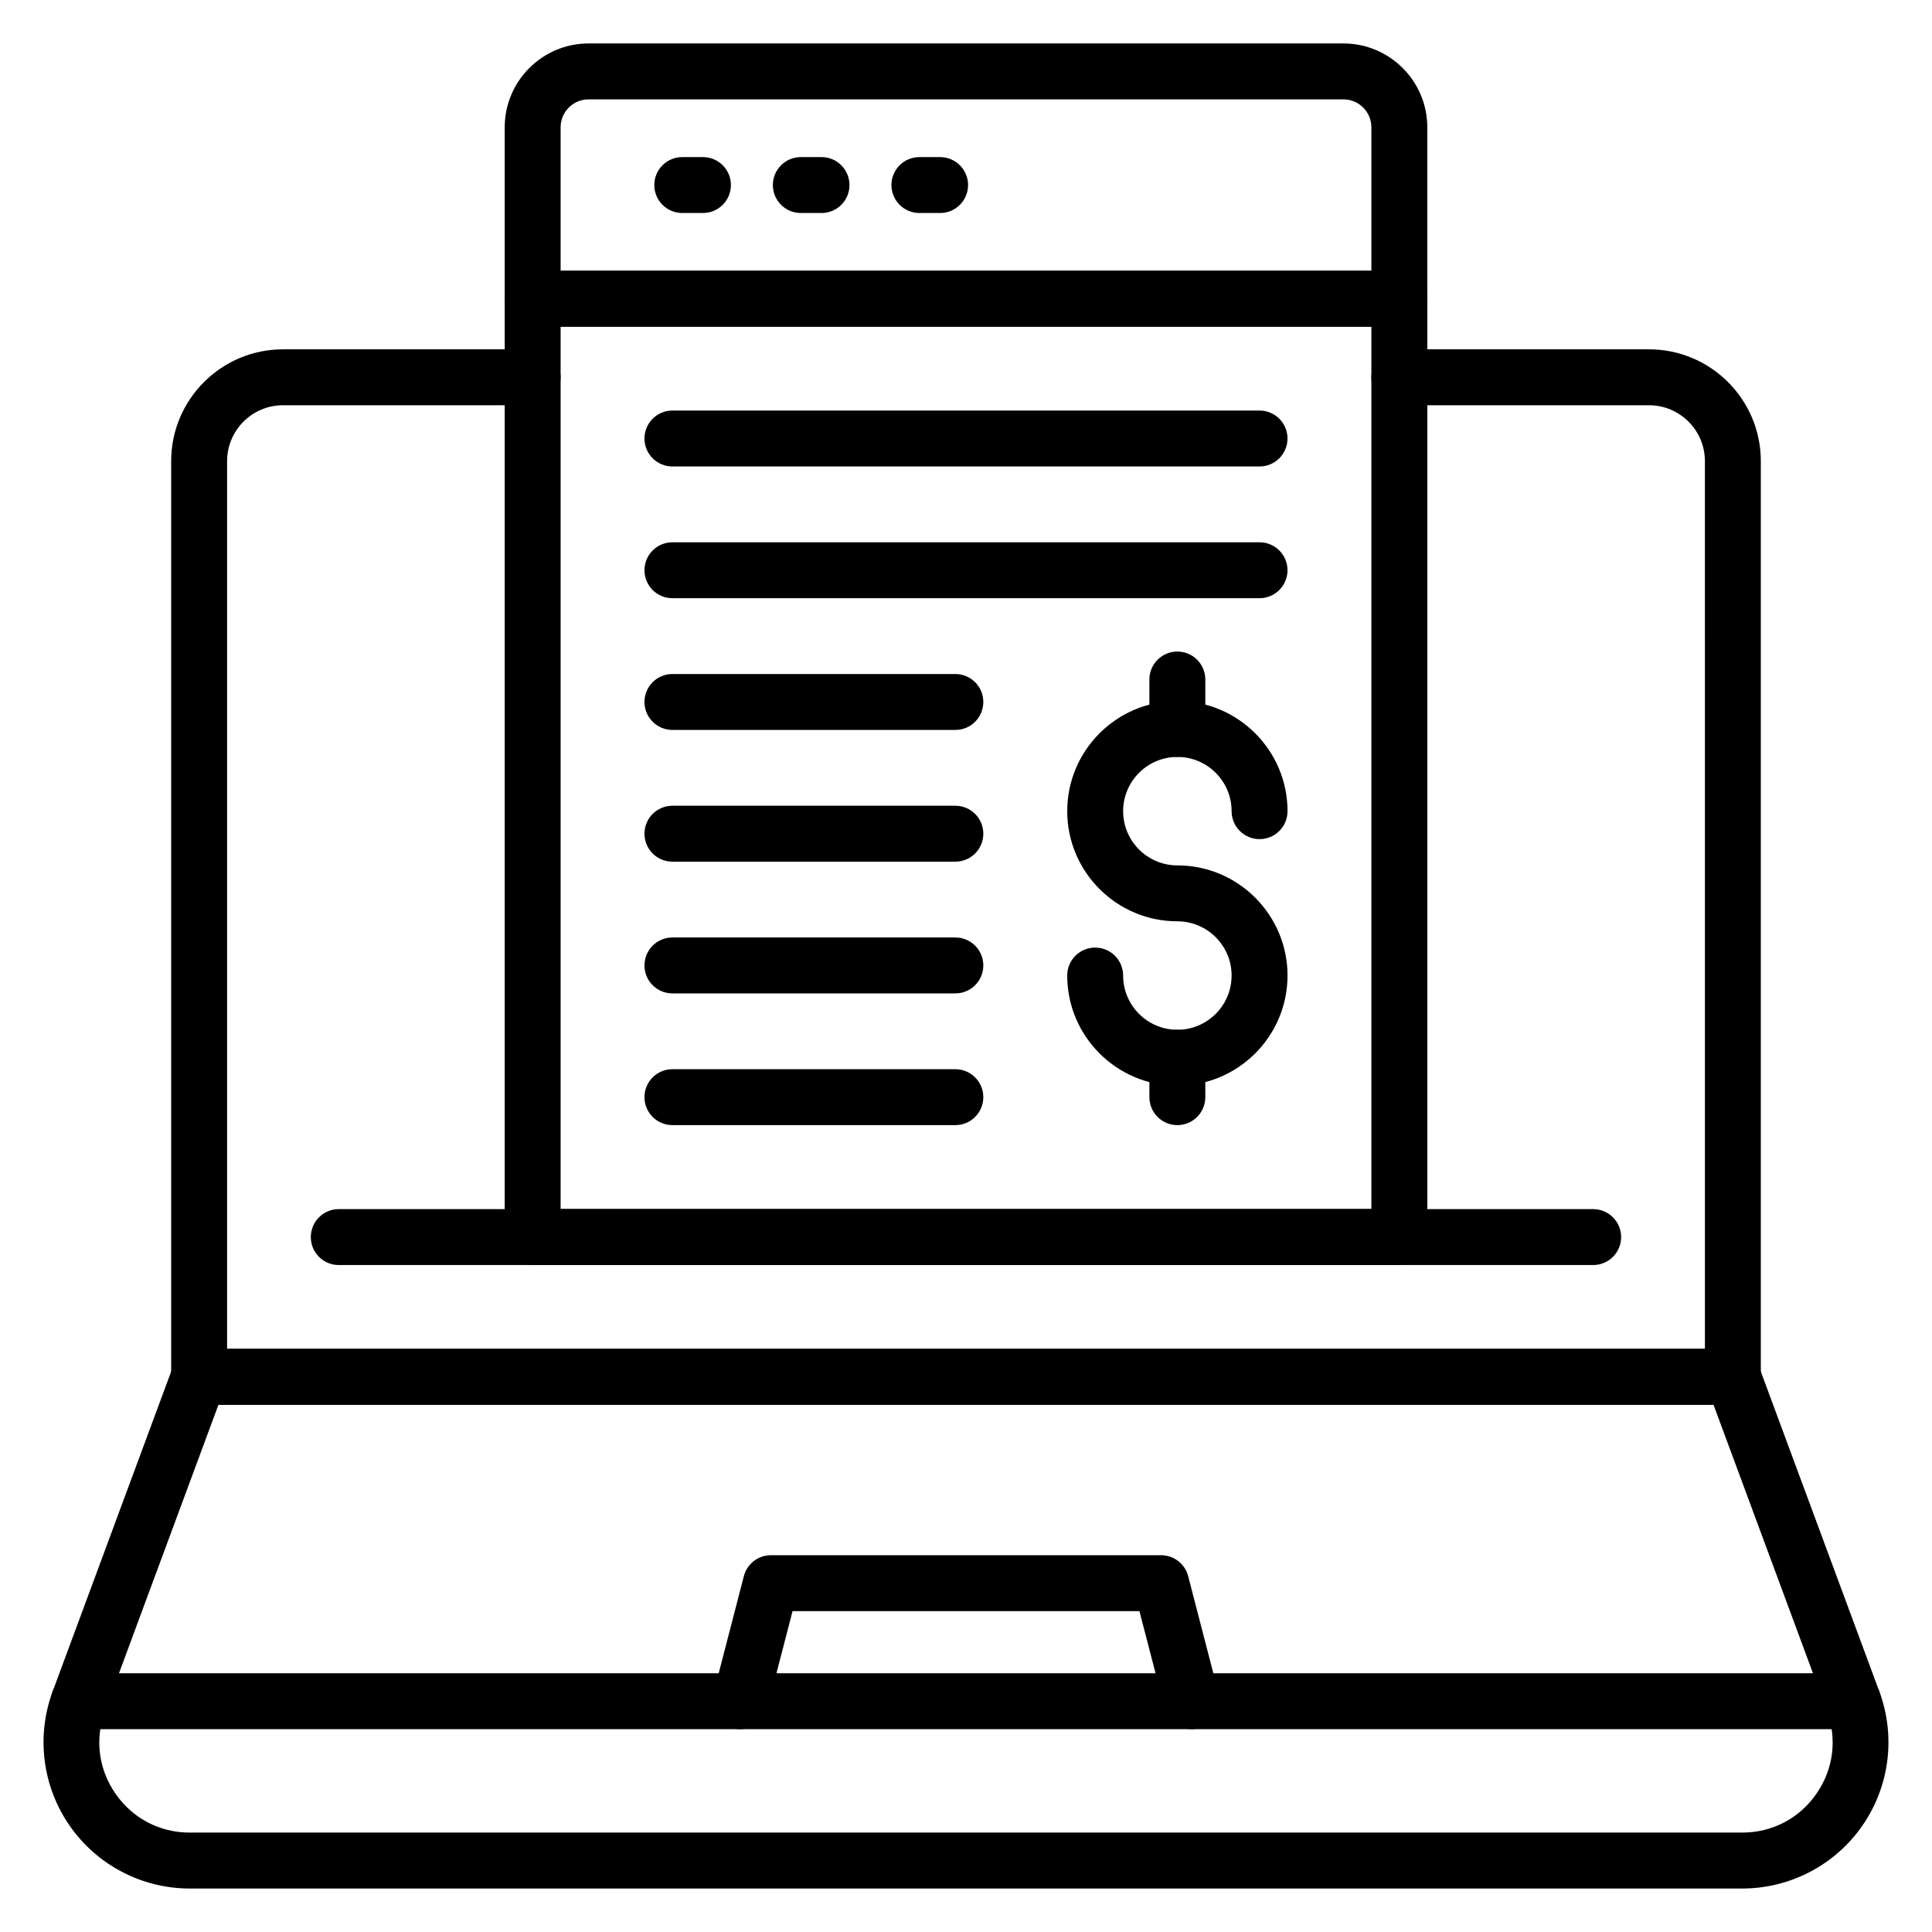
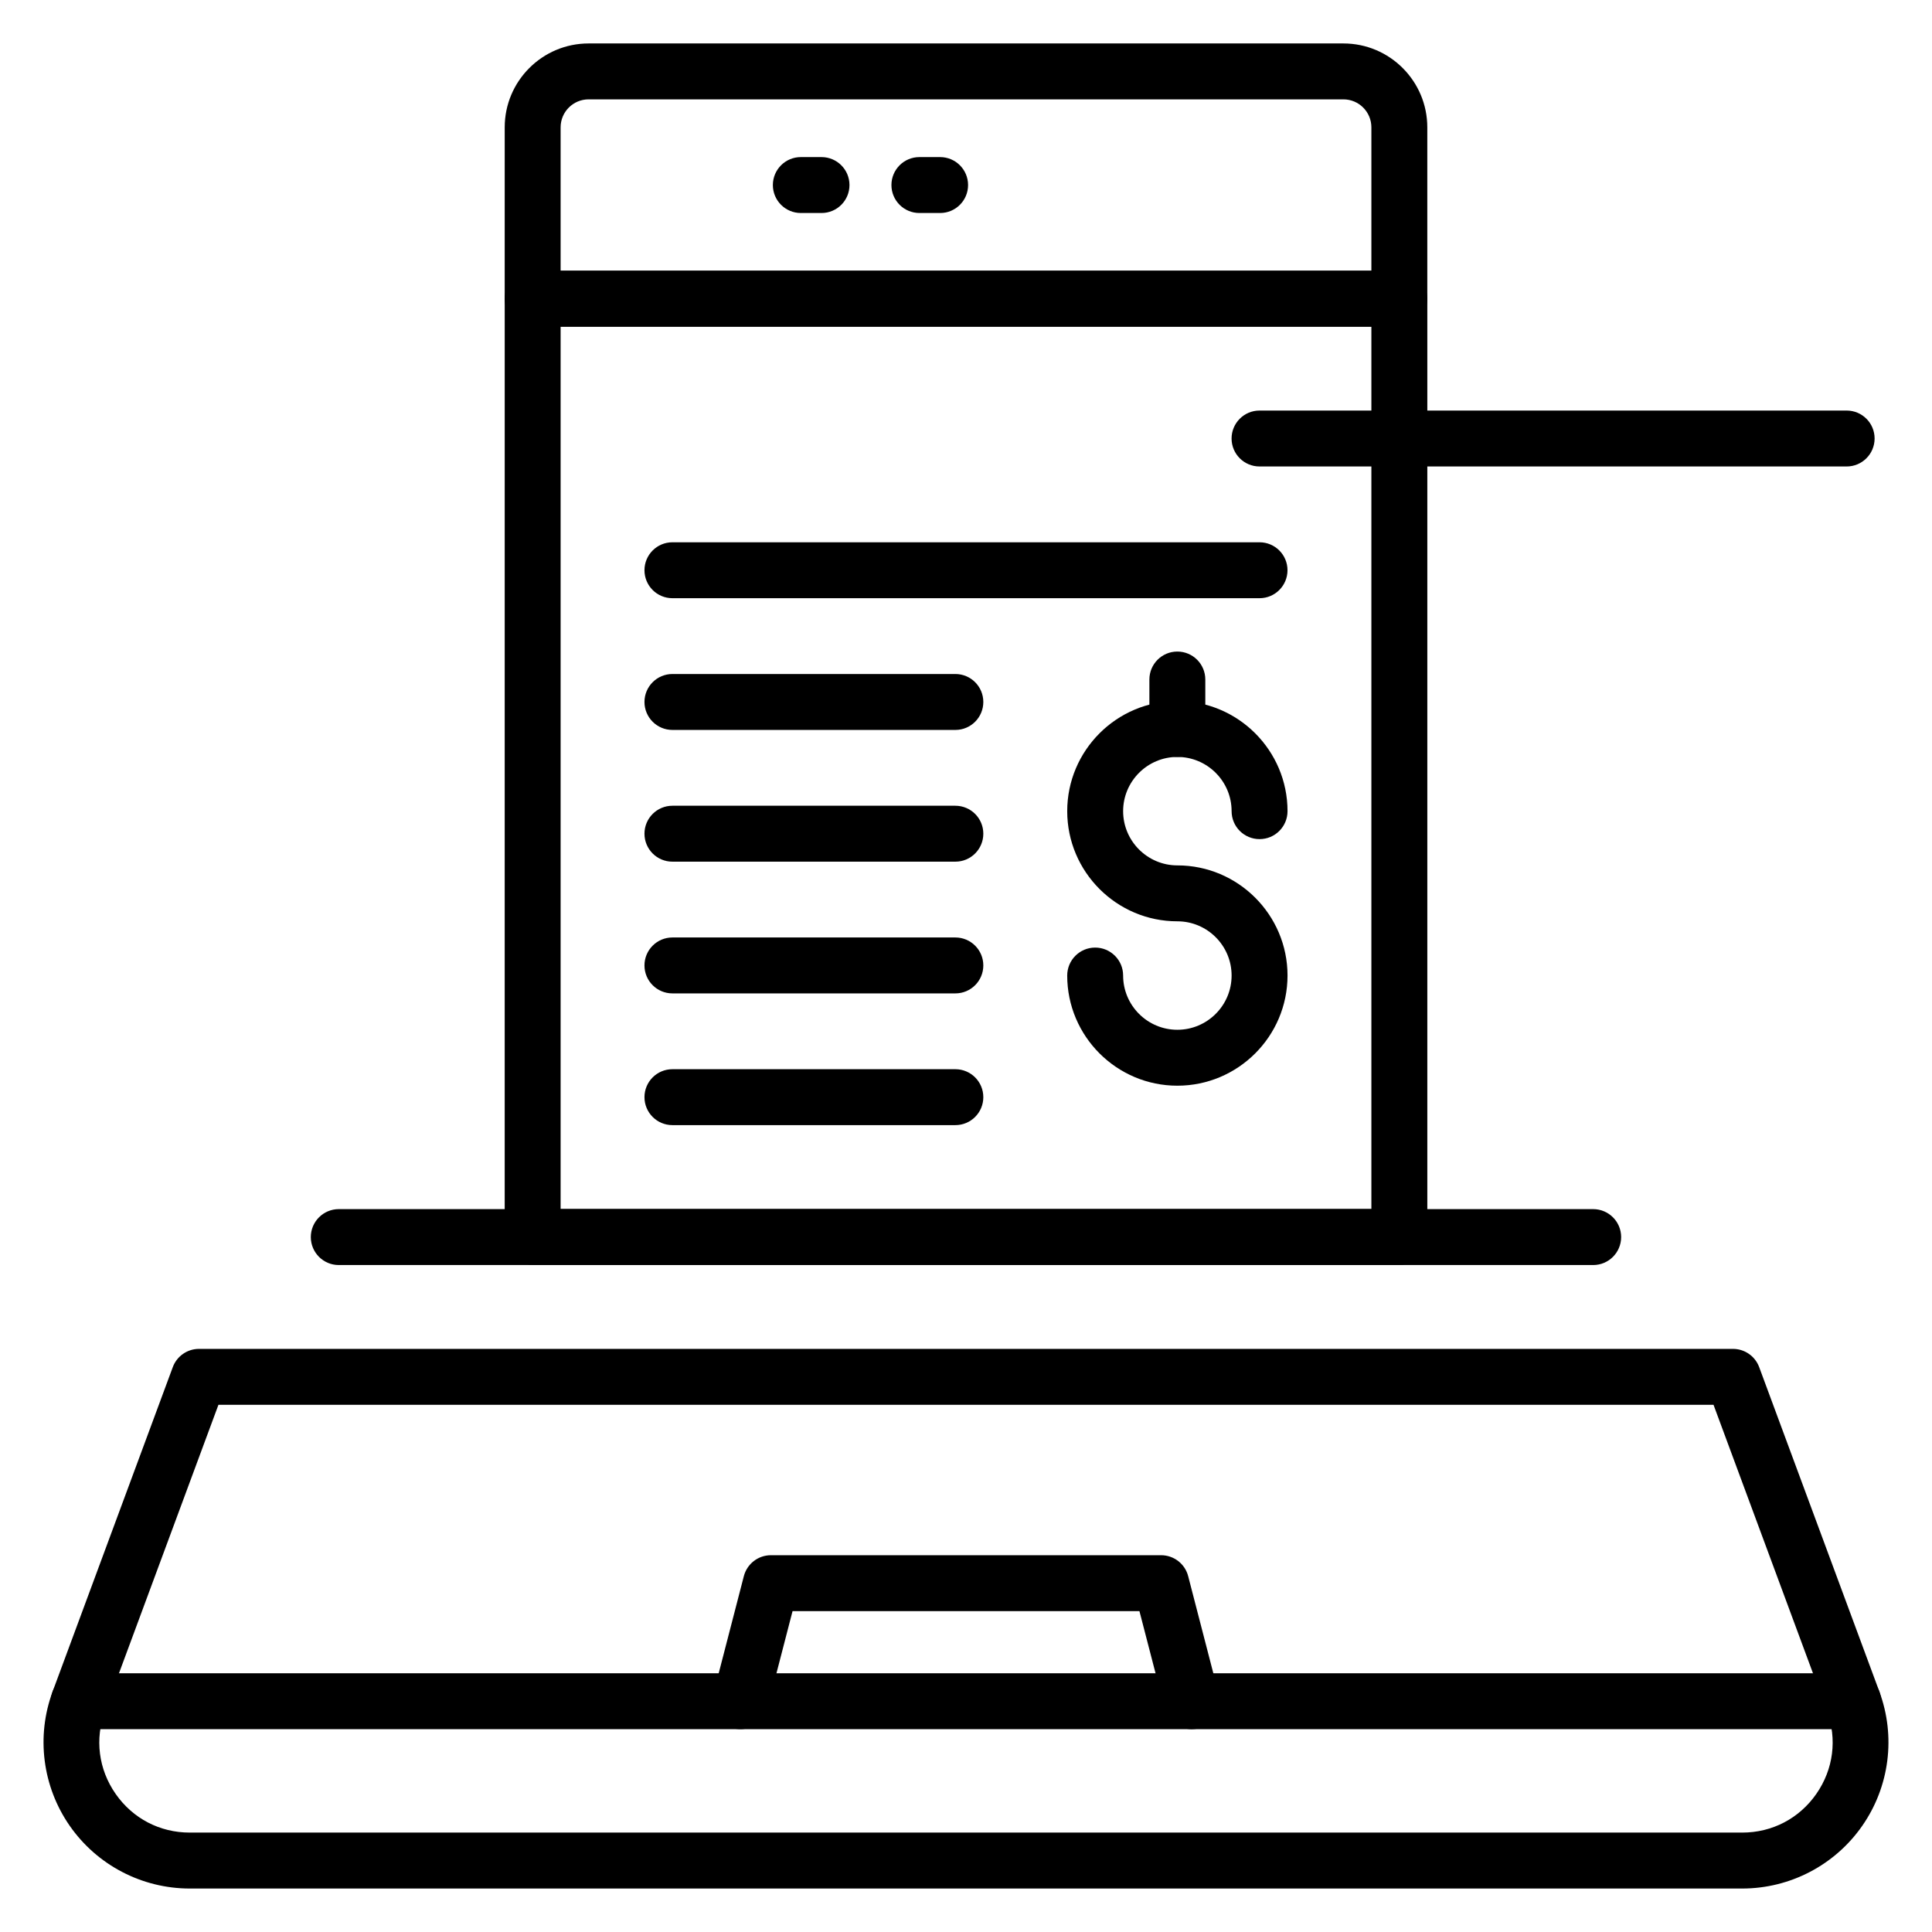
<svg xmlns="http://www.w3.org/2000/svg" fill="#000000" width="800px" height="800px" version="1.1" viewBox="144 144 512 512">
  <g>
    <path d="m605.71 644.48h-411.42c-12.676 0-24.57-6.211-31.812-16.621-7.234-10.406-8.938-23.711-4.531-35.59l31.844-85.965c1.078-2.91 3.848-4.836 6.945-4.836h406.52c3.098 0 5.867 1.93 6.945 4.836l31.844 85.965c4.406 11.883 2.715 25.191-4.531 35.594-7.238 10.406-19.129 16.617-31.805 16.617zm-403.82-128.2-30.055 81.129c-2.758 7.449-1.738 15.461 2.801 21.98 4.543 6.527 11.707 10.266 19.652 10.266h411.42c7.945 0 15.105-3.742 19.645-10.262 4.535-6.519 5.559-14.531 2.801-21.984l-30.055-81.129z" />
-     <path d="m603.23 516.26h-406.46c-4.094 0-7.41-3.316-7.41-7.41v-242.64c0-16.34 13.293-29.637 29.637-29.637h66.16c4.094 0 7.41 3.316 7.41 7.41 0 4.09-3.312 7.41-7.41 7.41h-66.16c-8.168 0-14.816 6.644-14.816 14.816v235.23h391.64l-0.004-235.23c0-8.172-6.648-14.816-14.816-14.816h-66.168c-4.094 0-7.41-3.316-7.41-7.41 0-4.09 3.312-7.41 7.41-7.41h66.168c16.344 0 29.637 13.293 29.637 29.637v242.64c0 4.094-3.316 7.41-7.41 7.41z" />
    <path d="m566.21 479.25h-332.43c-4.094 0-7.41-3.316-7.41-7.41 0-4.09 3.312-7.41 7.41-7.41h332.43c4.094 0 7.41 3.316 7.41 7.41 0 4.09-3.316 7.41-7.41 7.41z" />
    <path d="m635.1 602.25h-470.21c-4.094 0-7.41-3.316-7.41-7.41 0-4.09 3.312-7.41 7.41-7.41h470.21c4.094 0 7.41 3.316 7.41 7.41 0 4.09-3.316 7.41-7.41 7.41z" />
    <path d="m514.84 479.21h-229.68c-4.094 0-7.41-3.316-7.41-7.41l0.004-248.64c0-4.09 3.312-7.41 7.41-7.41h229.68c4.094 0 7.41 3.316 7.41 7.41v248.64c-0.004 4.094-3.316 7.41-7.414 7.41zm-222.27-14.816h214.86v-233.83h-214.86z" />
    <path d="m514.84 230.57h-229.68c-4.094 0-7.41-3.316-7.41-7.41l0.004-45.418c0-12.258 9.969-22.227 22.227-22.227h200.04c12.258 0 22.227 9.969 22.227 22.227v45.418c0 4.094-3.312 7.41-7.41 7.41zm-222.27-14.816h214.86v-38.012c0-4.086-3.32-7.41-7.41-7.41h-200.04c-4.09 0-7.41 3.324-7.41 7.41z" />
    <path d="m456.01 431.72c-16.09 0-29.188-13.098-29.188-29.191 0-4.09 3.312-7.41 7.41-7.41 4.094 0 7.41 3.316 7.41 7.41 0 7.926 6.445 14.371 14.371 14.371 7.93 0 14.375-6.445 14.375-14.371s-6.445-14.371-14.375-14.371c-16.09 0-29.188-13.098-29.188-29.191s13.098-29.191 29.188-29.191c16.098 0 29.195 13.098 29.195 29.191 0 4.09-3.312 7.41-7.41 7.41-4.094 0-7.41-3.316-7.41-7.41 0-7.926-6.445-14.371-14.375-14.371-7.922 0-14.371 6.445-14.371 14.371s6.445 14.371 14.371 14.371c16.098 0 29.195 13.098 29.195 29.191-0.008 16.098-13.102 29.191-29.199 29.191z" />
    <path d="m456.01 344.6c-4.094 0-7.41-3.316-7.41-7.41v-13.113c0-4.09 3.312-7.41 7.41-7.41 4.094 0 7.41 3.316 7.41 7.41v13.113c-0.004 4.09-3.316 7.41-7.41 7.41z" />
-     <path d="m456.01 442.17c-4.094 0-7.41-3.316-7.41-7.41v-10.449c0-4.09 3.312-7.41 7.41-7.41 4.094 0 7.41 3.316 7.41 7.41v10.449c-0.004 4.094-3.316 7.41-7.41 7.41z" />
    <path d="m397.18 337.44h-74.98c-4.094 0-7.41-3.316-7.41-7.41 0-4.09 3.312-7.41 7.41-7.41h74.98c4.094 0 7.41 3.316 7.41 7.41s-3.316 7.41-7.41 7.41z" />
    <path d="m397.18 372.35h-74.98c-4.094 0-7.41-3.316-7.41-7.41 0-4.09 3.312-7.41 7.41-7.41h74.98c4.094 0 7.41 3.316 7.41 7.41s-3.316 7.41-7.41 7.41z" />
    <path d="m477.79 302.53h-155.59c-4.094 0-7.41-3.316-7.41-7.41 0-4.09 3.312-7.41 7.41-7.41h155.59c4.094 0 7.41 3.316 7.41 7.41-0.004 4.09-3.316 7.41-7.41 7.41z" />
    <path d="m397.18 407.26h-74.98c-4.094 0-7.41-3.316-7.41-7.41 0-4.09 3.312-7.41 7.41-7.41h74.98c4.094 0 7.41 3.316 7.41 7.41s-3.316 7.41-7.41 7.41z" />
-     <path d="m477.79 267.62h-155.59c-4.094 0-7.41-3.316-7.41-7.41 0-4.09 3.312-7.41 7.41-7.41h155.59c4.094 0 7.41 3.316 7.41 7.41-0.004 4.09-3.316 7.41-7.41 7.41z" />
+     <path d="m477.79 267.62c-4.094 0-7.41-3.316-7.41-7.41 0-4.09 3.312-7.41 7.41-7.41h155.59c4.094 0 7.41 3.316 7.41 7.41-0.004 4.09-3.316 7.41-7.41 7.41z" />
    <path d="m397.18 442.17h-74.98c-4.094 0-7.41-3.316-7.41-7.41 0-4.09 3.312-7.41 7.41-7.41h74.98c4.094 0 7.41 3.316 7.41 7.41s-3.316 7.41-7.41 7.41z" />
-     <path d="m330.29 200.45h-5.484c-4.094 0-7.41-3.316-7.41-7.41 0-4.09 3.312-7.41 7.41-7.41h5.484c4.094 0 7.41 3.316 7.41 7.41s-3.316 7.41-7.41 7.41z" />
    <path d="m361.71 200.45h-5.484c-4.094 0-7.41-3.316-7.41-7.41 0-4.09 3.312-7.41 7.41-7.41h5.484c4.094 0 7.41 3.316 7.41 7.41s-3.312 7.41-7.41 7.41z" />
    <path d="m393.14 200.45h-5.492c-4.094 0-7.41-3.316-7.41-7.41 0-4.09 3.312-7.41 7.41-7.41h5.492c4.094 0 7.41 3.316 7.41 7.41s-3.312 7.41-7.41 7.41z" />
    <path d="m459.8 602.25c-3.293 0.004-6.301-2.215-7.164-5.551l-6.672-25.73h-91.93l-6.664 25.727c-1.027 3.961-5.086 6.332-9.031 5.316-3.957-1.027-6.34-5.066-5.312-9.031l8.098-31.277c0.848-3.269 3.793-5.555 7.172-5.555h103.41c3.379 0 6.324 2.281 7.172 5.551l8.105 31.277c1.027 3.961-1.352 8.008-5.312 9.035-0.621 0.16-1.25 0.238-1.867 0.238z" />
  </g>
</svg>